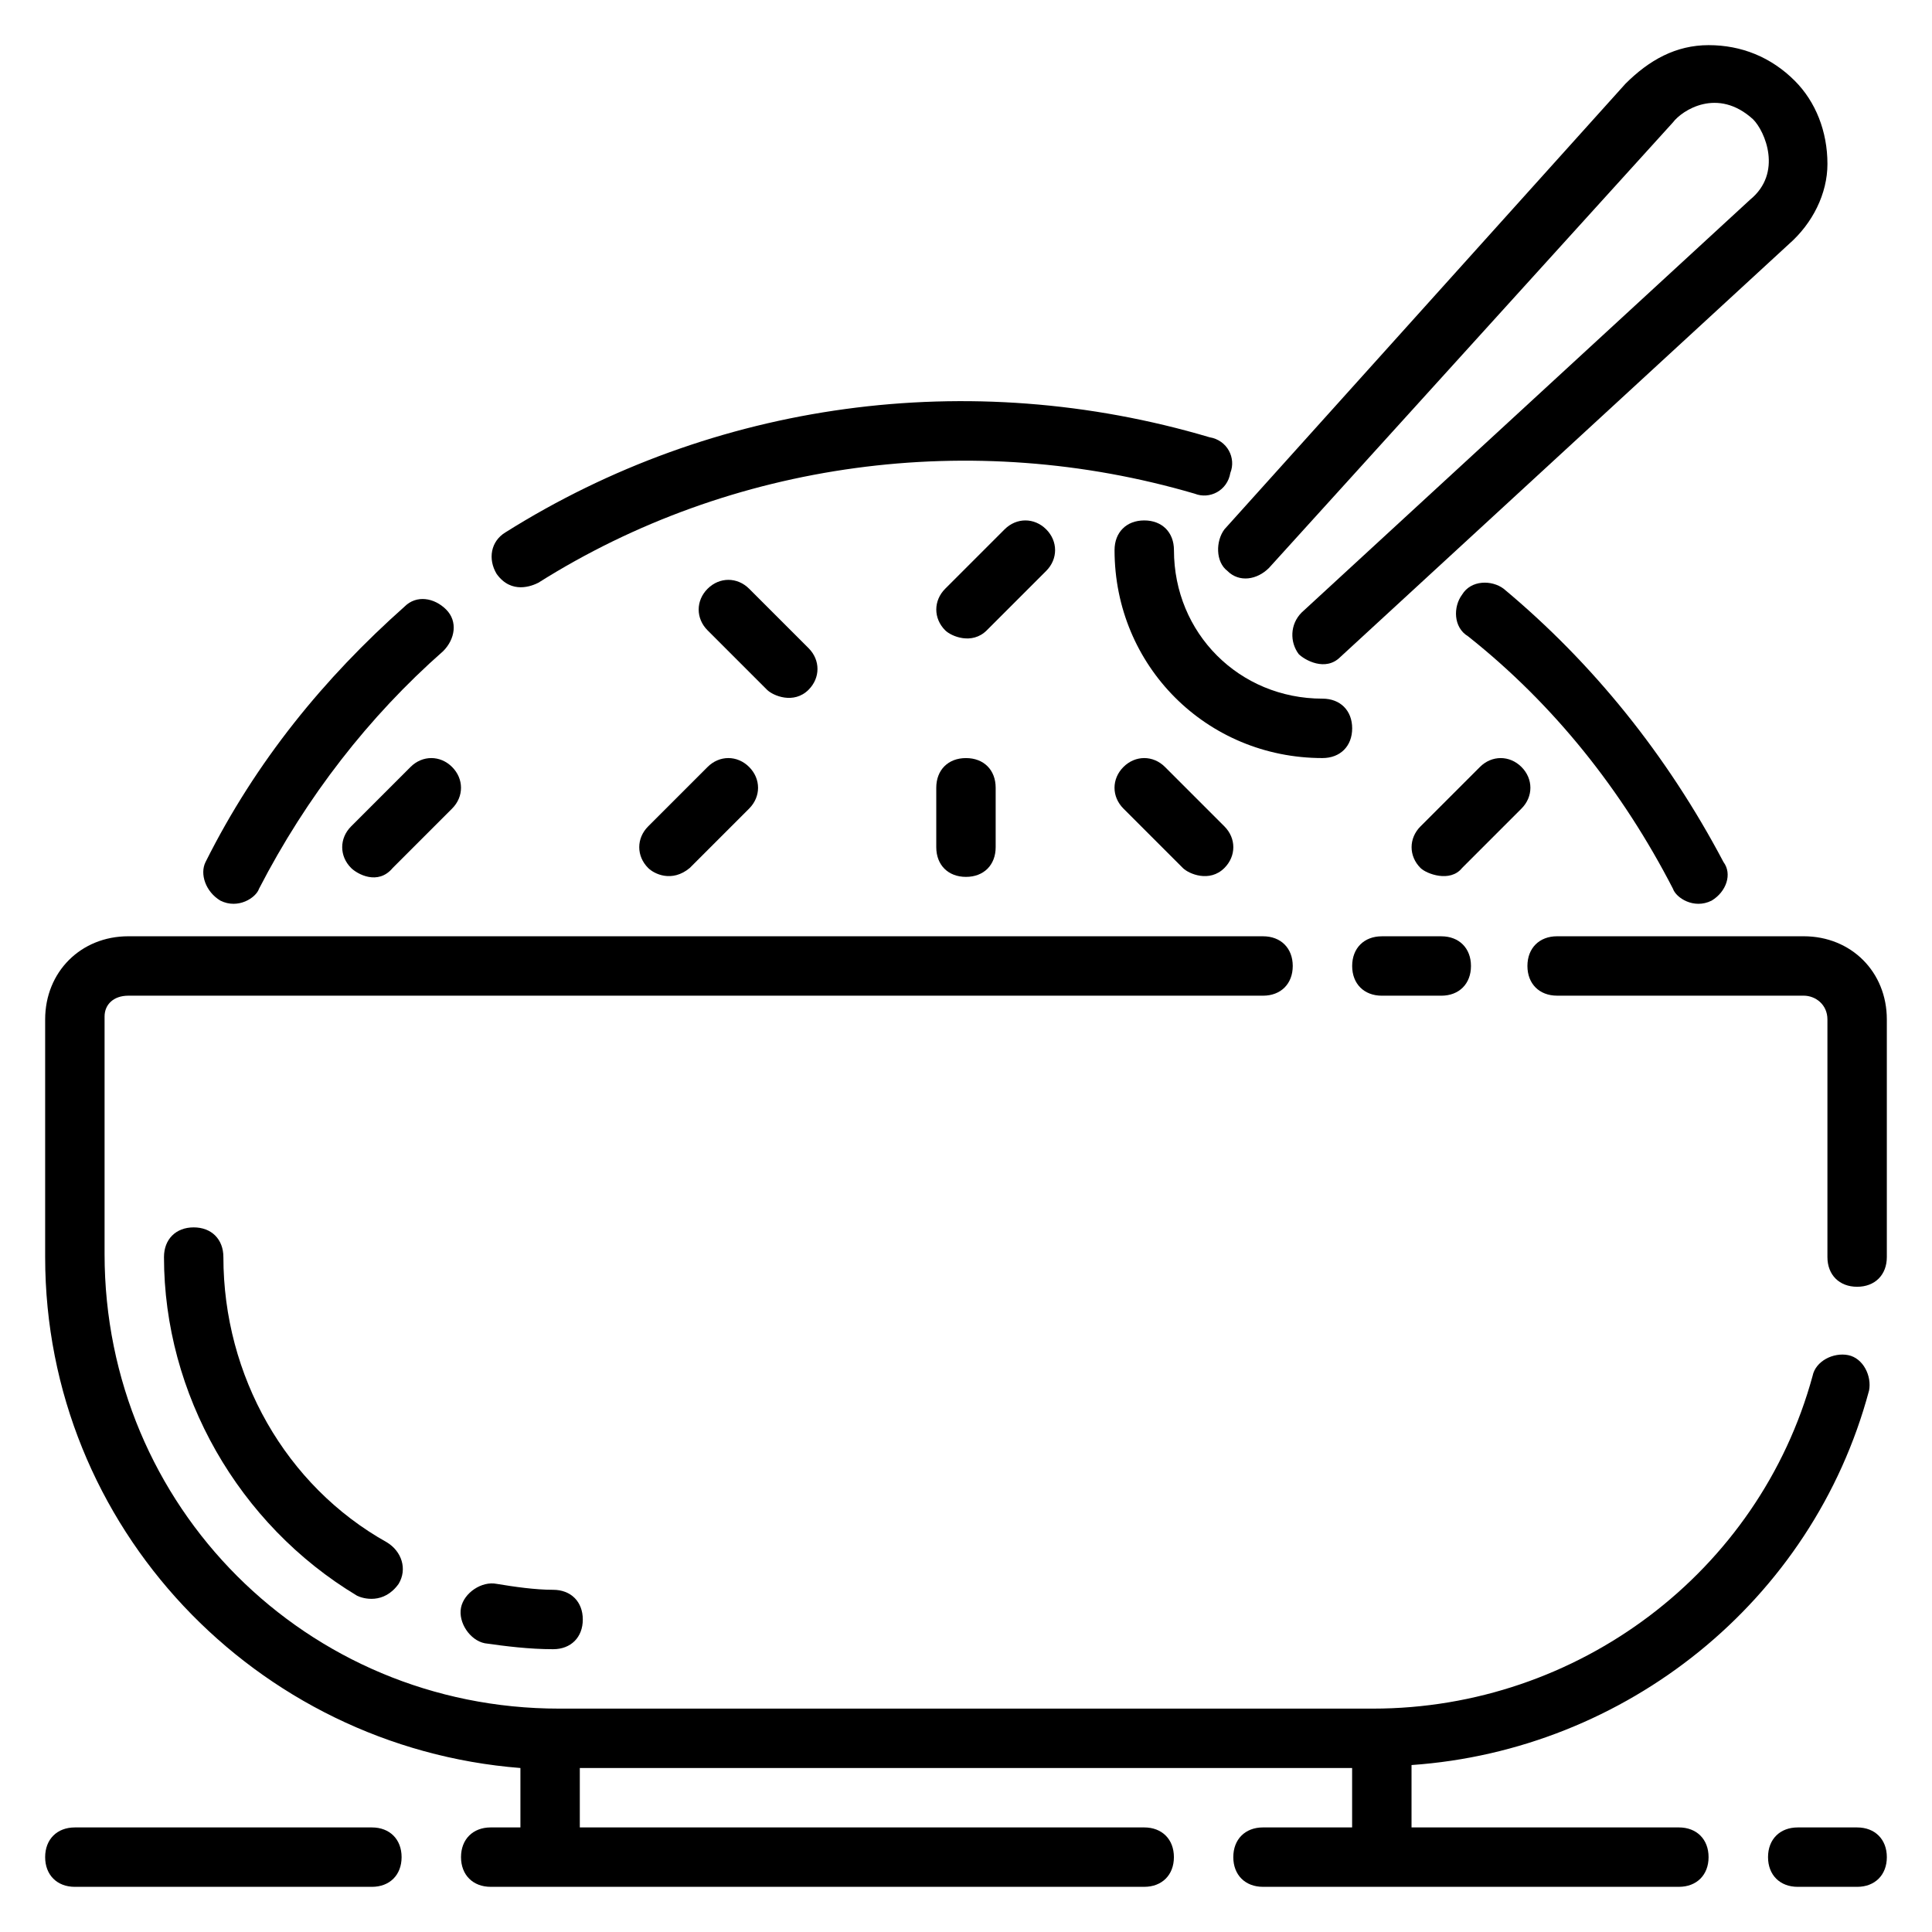
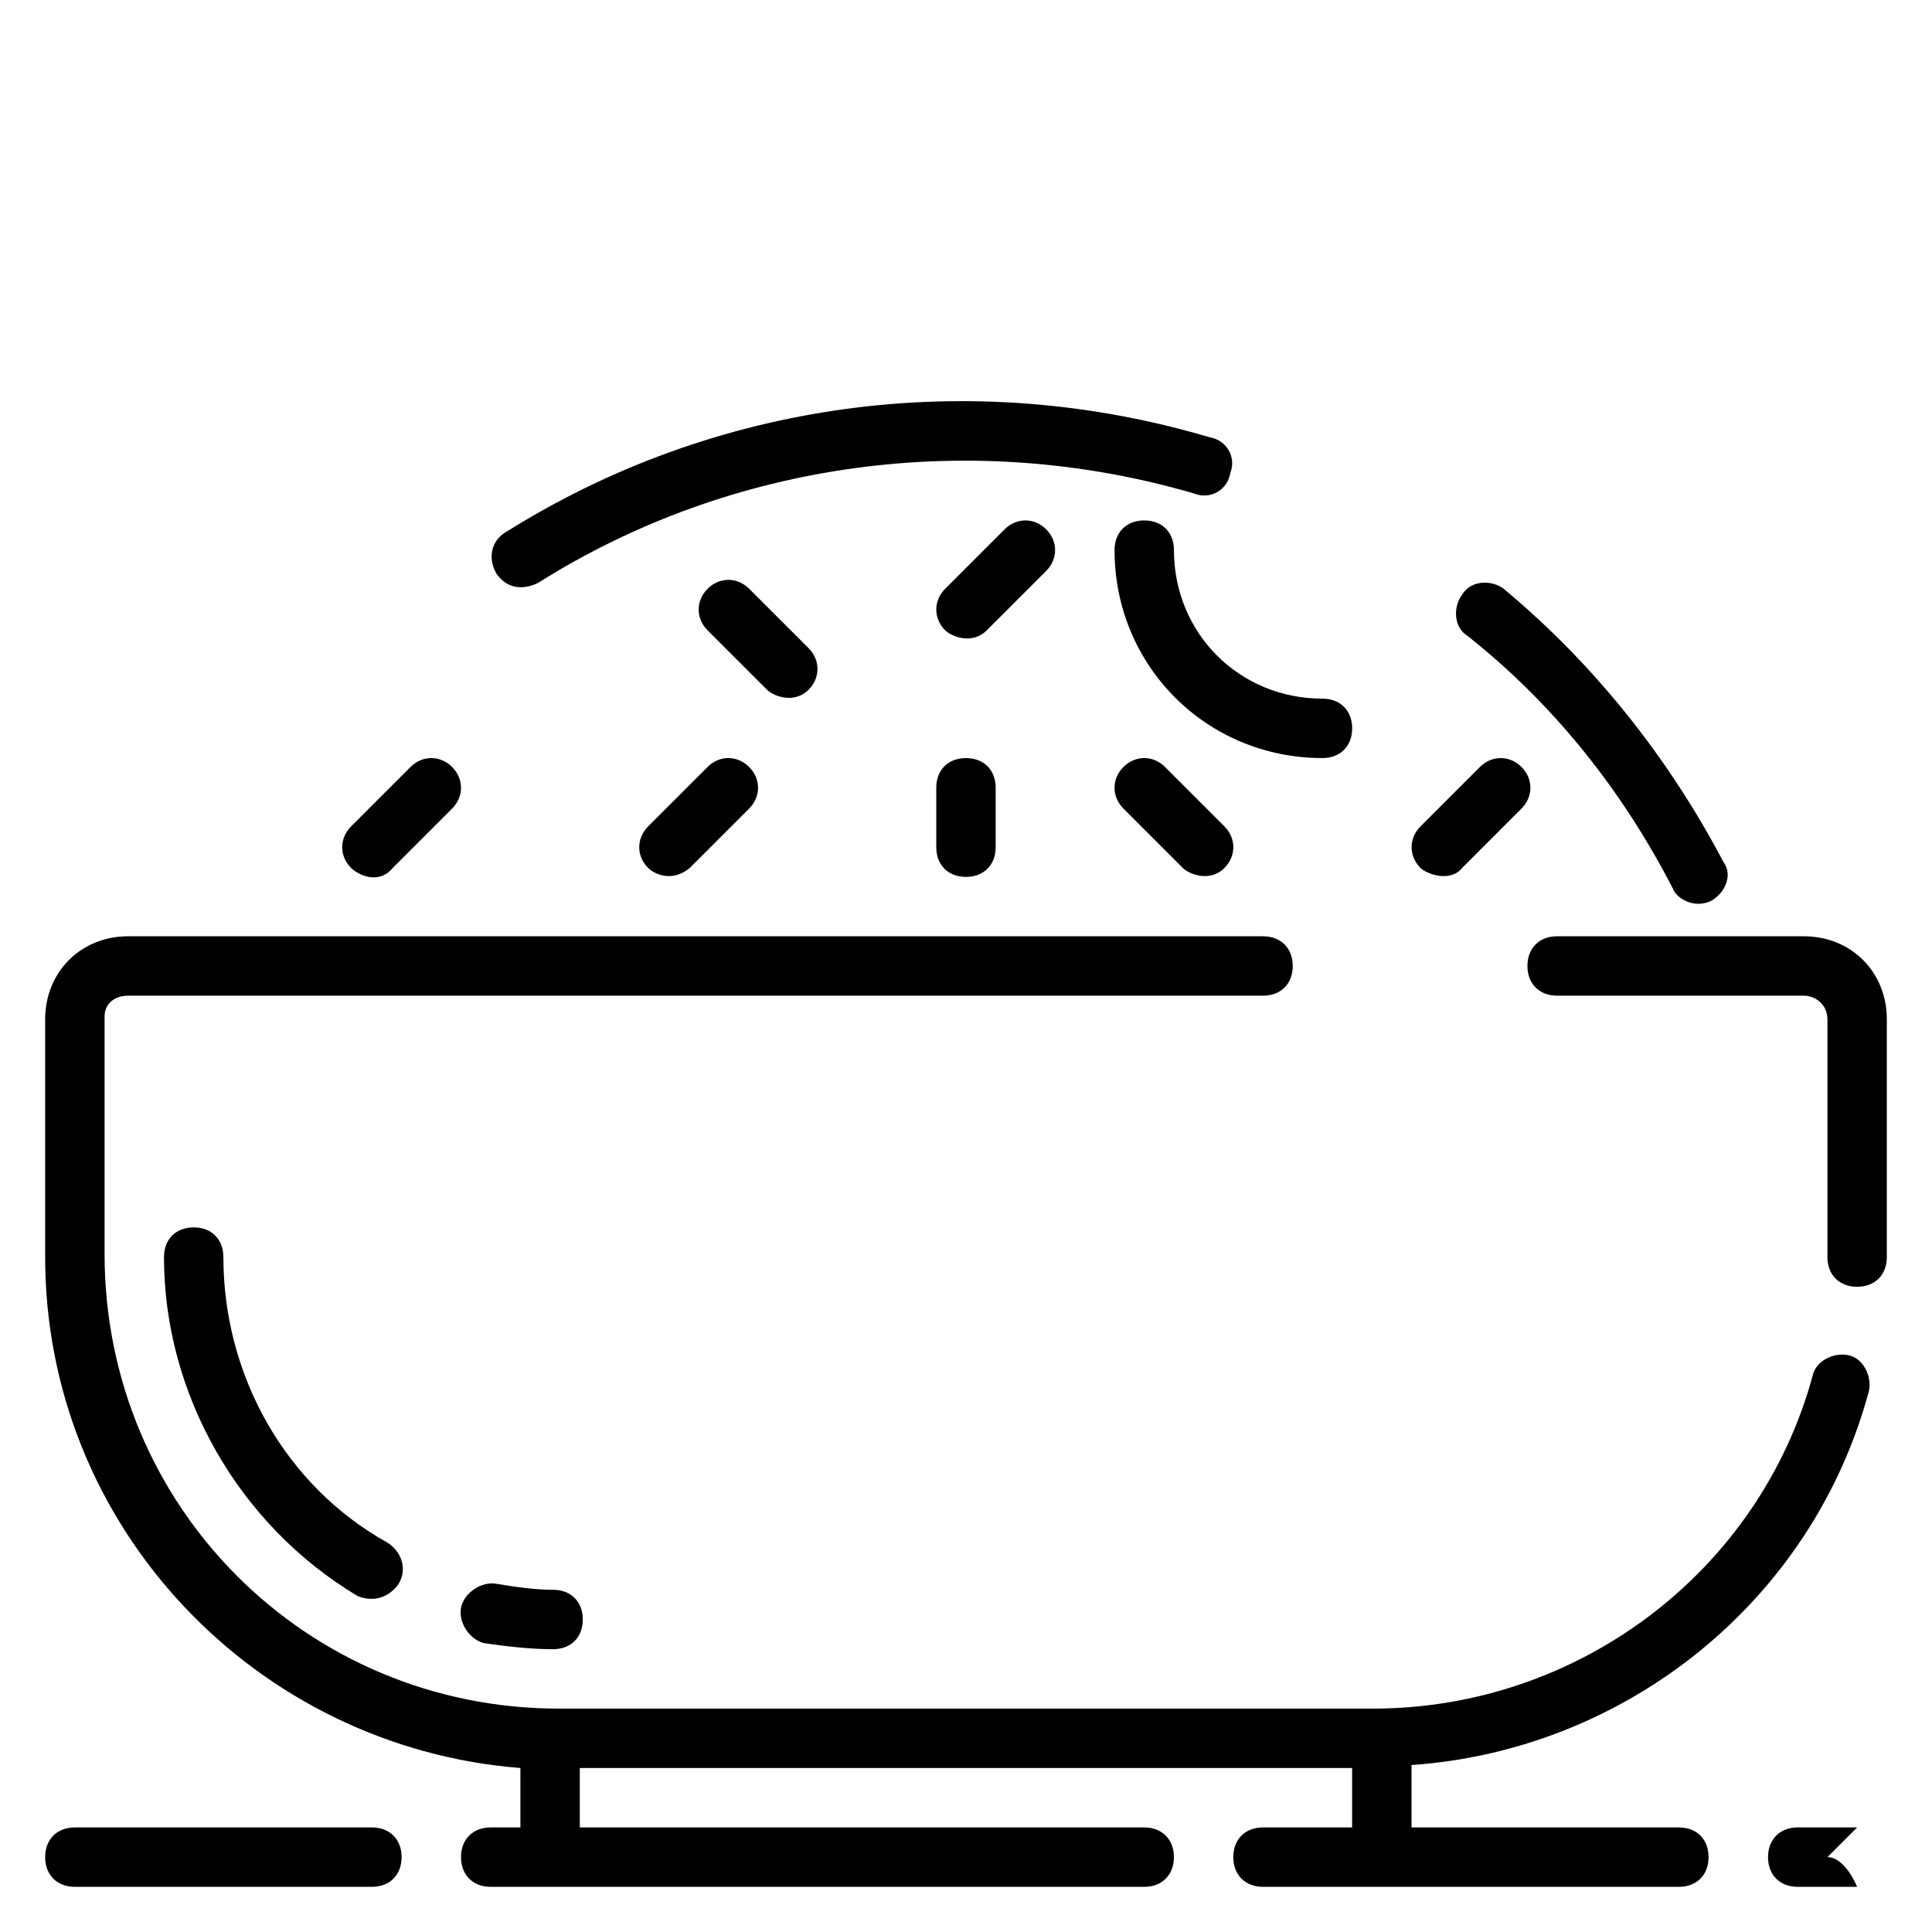
<svg xmlns="http://www.w3.org/2000/svg" fill="#000000" width="800px" height="800px" version="1.1" viewBox="144 144 512 512">
  <g>
-     <path d="m510.21 407.87h15.742c4.723 0 7.871-3.148 7.871-7.871s-3.148-7.871-7.871-7.871h-15.742c-4.723 0-7.871 3.148-7.871 7.871s3.148 7.871 7.871 7.871z" />
    <path d="m639.31 512.57c0.789-3.938-1.574-8.66-5.512-9.445-3.938-0.789-8.66 1.574-9.445 5.512-14.172 51.949-62.188 88.164-116.51 88.164h-215.69c-66.914 0-120.44-53.531-120.44-120.45v-62.977c0-3.148 2.359-5.508 6.297-5.508h300.71c4.723 0 7.871-3.148 7.871-7.871s-3.148-7.871-7.871-7.871l-300.71-0.004c-12.594 0-22.043 9.449-22.043 22.043v62.977c0 71.637 55.891 129.89 125.95 135.4v15.746h-7.871c-4.723 0-7.871 3.148-7.871 7.871s3.148 7.871 7.871 7.871h173.18c4.723 0 7.871-3.148 7.871-7.871s-3.148-7.871-7.871-7.871h-149.57v-15.742h204.67v15.742h-23.617c-4.723 0-7.871 3.148-7.871 7.871s3.148 7.871 7.871 7.871h110.21c4.723 0 7.871-3.148 7.871-7.871s-3.148-7.871-7.871-7.871h-70.848v-16.531c56.68-3.938 106.27-43.297 121.23-99.188z" />
    <path d="m621.99 392.12h-65.336c-4.723 0-7.871 3.148-7.871 7.871s3.148 7.871 7.871 7.871h65.336c3.148 0 6.297 2.363 6.297 6.297v62.977c0 4.723 3.148 7.871 7.871 7.871s7.871-3.148 7.871-7.871v-62.977c0.004-12.59-9.441-22.039-22.039-22.039z" />
-     <path d="m636.16 628.29h-15.742c-4.723 0-7.871 3.148-7.871 7.871s3.148 7.871 7.871 7.871h15.742c4.723 0 7.871-3.148 7.871-7.871s-3.148-7.871-7.871-7.871z" />
+     <path d="m636.16 628.29h-15.742c-4.723 0-7.871 3.148-7.871 7.871s3.148 7.871 7.871 7.871h15.742s-3.148-7.871-7.871-7.871z" />
    <path d="m242.56 628.29h-78.723c-4.723 0-7.871 3.148-7.871 7.871s3.148 7.871 7.871 7.871h78.719c4.723 0 7.871-3.148 7.871-7.871 0.004-4.723-3.144-7.871-7.867-7.871z" />
    <path d="m597.59 382.68c3.938-2.363 5.512-7.086 3.148-10.234-14.957-28.34-34.637-52.742-58.254-72.422-3.148-2.363-8.66-2.363-11.02 1.574-2.363 3.148-2.363 8.66 1.574 11.02 22.828 18.105 40.934 40.934 54.316 66.914 0.789 2.363 5.512 5.512 10.234 3.148z" />
    <path d="m286.64 298.45c51.168-32.273 114.93-40.934 173.97-23.617 3.938 1.574 8.66-0.789 9.445-5.512 1.574-3.938-0.789-8.66-5.512-9.445-63.762-18.895-131.46-9.445-186.57 25.191-3.938 2.363-4.723 7.086-2.363 11.02 3.938 5.512 9.449 3.152 11.023 2.363z" />
-     <path d="m202.41 382.68c4.723 2.363 9.445-0.789 10.234-3.148 12.594-24.402 29.125-45.656 48.805-62.977 3.148-3.148 3.938-7.871 0.789-11.02-3.148-3.148-7.871-3.938-11.02-0.789-21.254 18.895-39.359 40.934-52.742 67.699-1.578 3.148 0 7.875 3.934 10.234z" />
    <path d="m502.34 337.02c0-4.723-3.148-7.871-7.871-7.871-22.043 0-39.359-17.32-39.359-39.359 0-4.723-3.148-7.871-7.871-7.871s-7.871 3.148-7.871 7.871c0 30.699 24.402 55.105 55.105 55.105 4.719-0.004 7.867-3.152 7.867-7.875z" />
-     <path d="m469.27 295.3c3.148 3.148 7.871 2.363 11.02-0.789l107.06-118.08c2.363-3.148 11.809-9.445 21.254-0.789 3.148 3.148 7.871 14.168-0.789 21.254l-118.86 109.42c-3.148 3.148-3.148 7.871-0.789 11.02 1.574 1.574 7.086 4.723 11.02 0.789l118.87-109.42c6.297-5.508 10.234-13.383 10.234-21.254 0-8.66-3.148-16.531-8.66-22.043-6.297-6.297-14.172-9.445-22.828-9.445-8.66 0-15.742 3.938-22.043 10.234l-106.27 118.08c-2.359 3.148-2.359 8.656 0.789 11.02z" />
    <path d="m275.62 563.74c-3.938-0.789-8.66 2.363-9.445 6.297-0.789 3.938 2.363 8.66 6.297 9.445 5.512 0.789 11.809 1.574 18.105 1.574 4.723 0 7.871-3.148 7.871-7.871s-3.148-7.871-7.871-7.871-10.234-0.789-14.957-1.574z" />
    <path d="m203.2 477.14c0-4.723-3.148-7.871-7.871-7.871s-7.871 3.148-7.871 7.871c0 36.211 19.68 70.848 51.168 89.742 1.574 0.789 7.086 2.363 11.02-3.148 2.363-3.938 0.789-8.66-3.148-11.02-26.766-14.961-43.297-44.086-43.297-75.574z" />
    <path d="m421.25 284.28c-3.148-3.148-7.871-3.148-11.02 0l-15.742 15.742c-3.148 3.148-3.148 7.871 0 11.02 1.574 1.574 7.086 3.938 11.02 0l15.742-15.742c3.148-3.148 3.148-7.871 0-11.02z" />
    <path d="m358.28 326.79c3.148-3.148 3.148-7.871 0-11.02l-15.742-15.742c-3.148-3.148-7.871-3.148-11.02 0-3.148 3.148-3.148 7.871 0 11.02l15.742 15.742c1.574 1.574 7.082 3.938 11.02 0z" />
    <path d="m252.79 347.26-15.742 15.742c-3.148 3.148-3.148 7.871 0 11.02 1.574 1.574 7.086 4.723 11.02 0l15.742-15.742c3.148-3.148 3.148-7.871 0-11.02-3.148-3.152-7.871-3.152-11.02 0z" />
    <path d="m331.51 347.26-15.742 15.742c-3.148 3.148-3.148 7.871 0 11.02 1.574 1.574 6.297 3.938 11.02 0l15.742-15.742c3.148-3.148 3.148-7.871 0-11.02-3.148-3.152-7.871-3.152-11.02 0z" />
    <path d="m441.72 347.26c-3.148 3.148-3.148 7.871 0 11.02l15.742 15.742c1.574 1.574 7.086 3.938 11.02 0 3.148-3.148 3.148-7.871 0-11.02l-15.742-15.742c-3.144-3.152-7.871-3.152-11.02 0z" />
    <path d="m547.21 347.26c-3.148-3.148-7.871-3.148-11.02 0l-15.742 15.742c-3.148 3.148-3.148 7.871 0 11.02 1.574 1.574 7.871 3.938 11.02 0l15.742-15.742c3.148-3.148 3.148-7.871 0-11.02z" />
    <path d="m392.12 352.77v15.742c0 4.723 3.148 7.871 7.871 7.871s7.871-3.148 7.871-7.871v-15.742c0-4.723-3.148-7.871-7.871-7.871s-7.871 3.148-7.871 7.871z" />
  </g>
</svg>